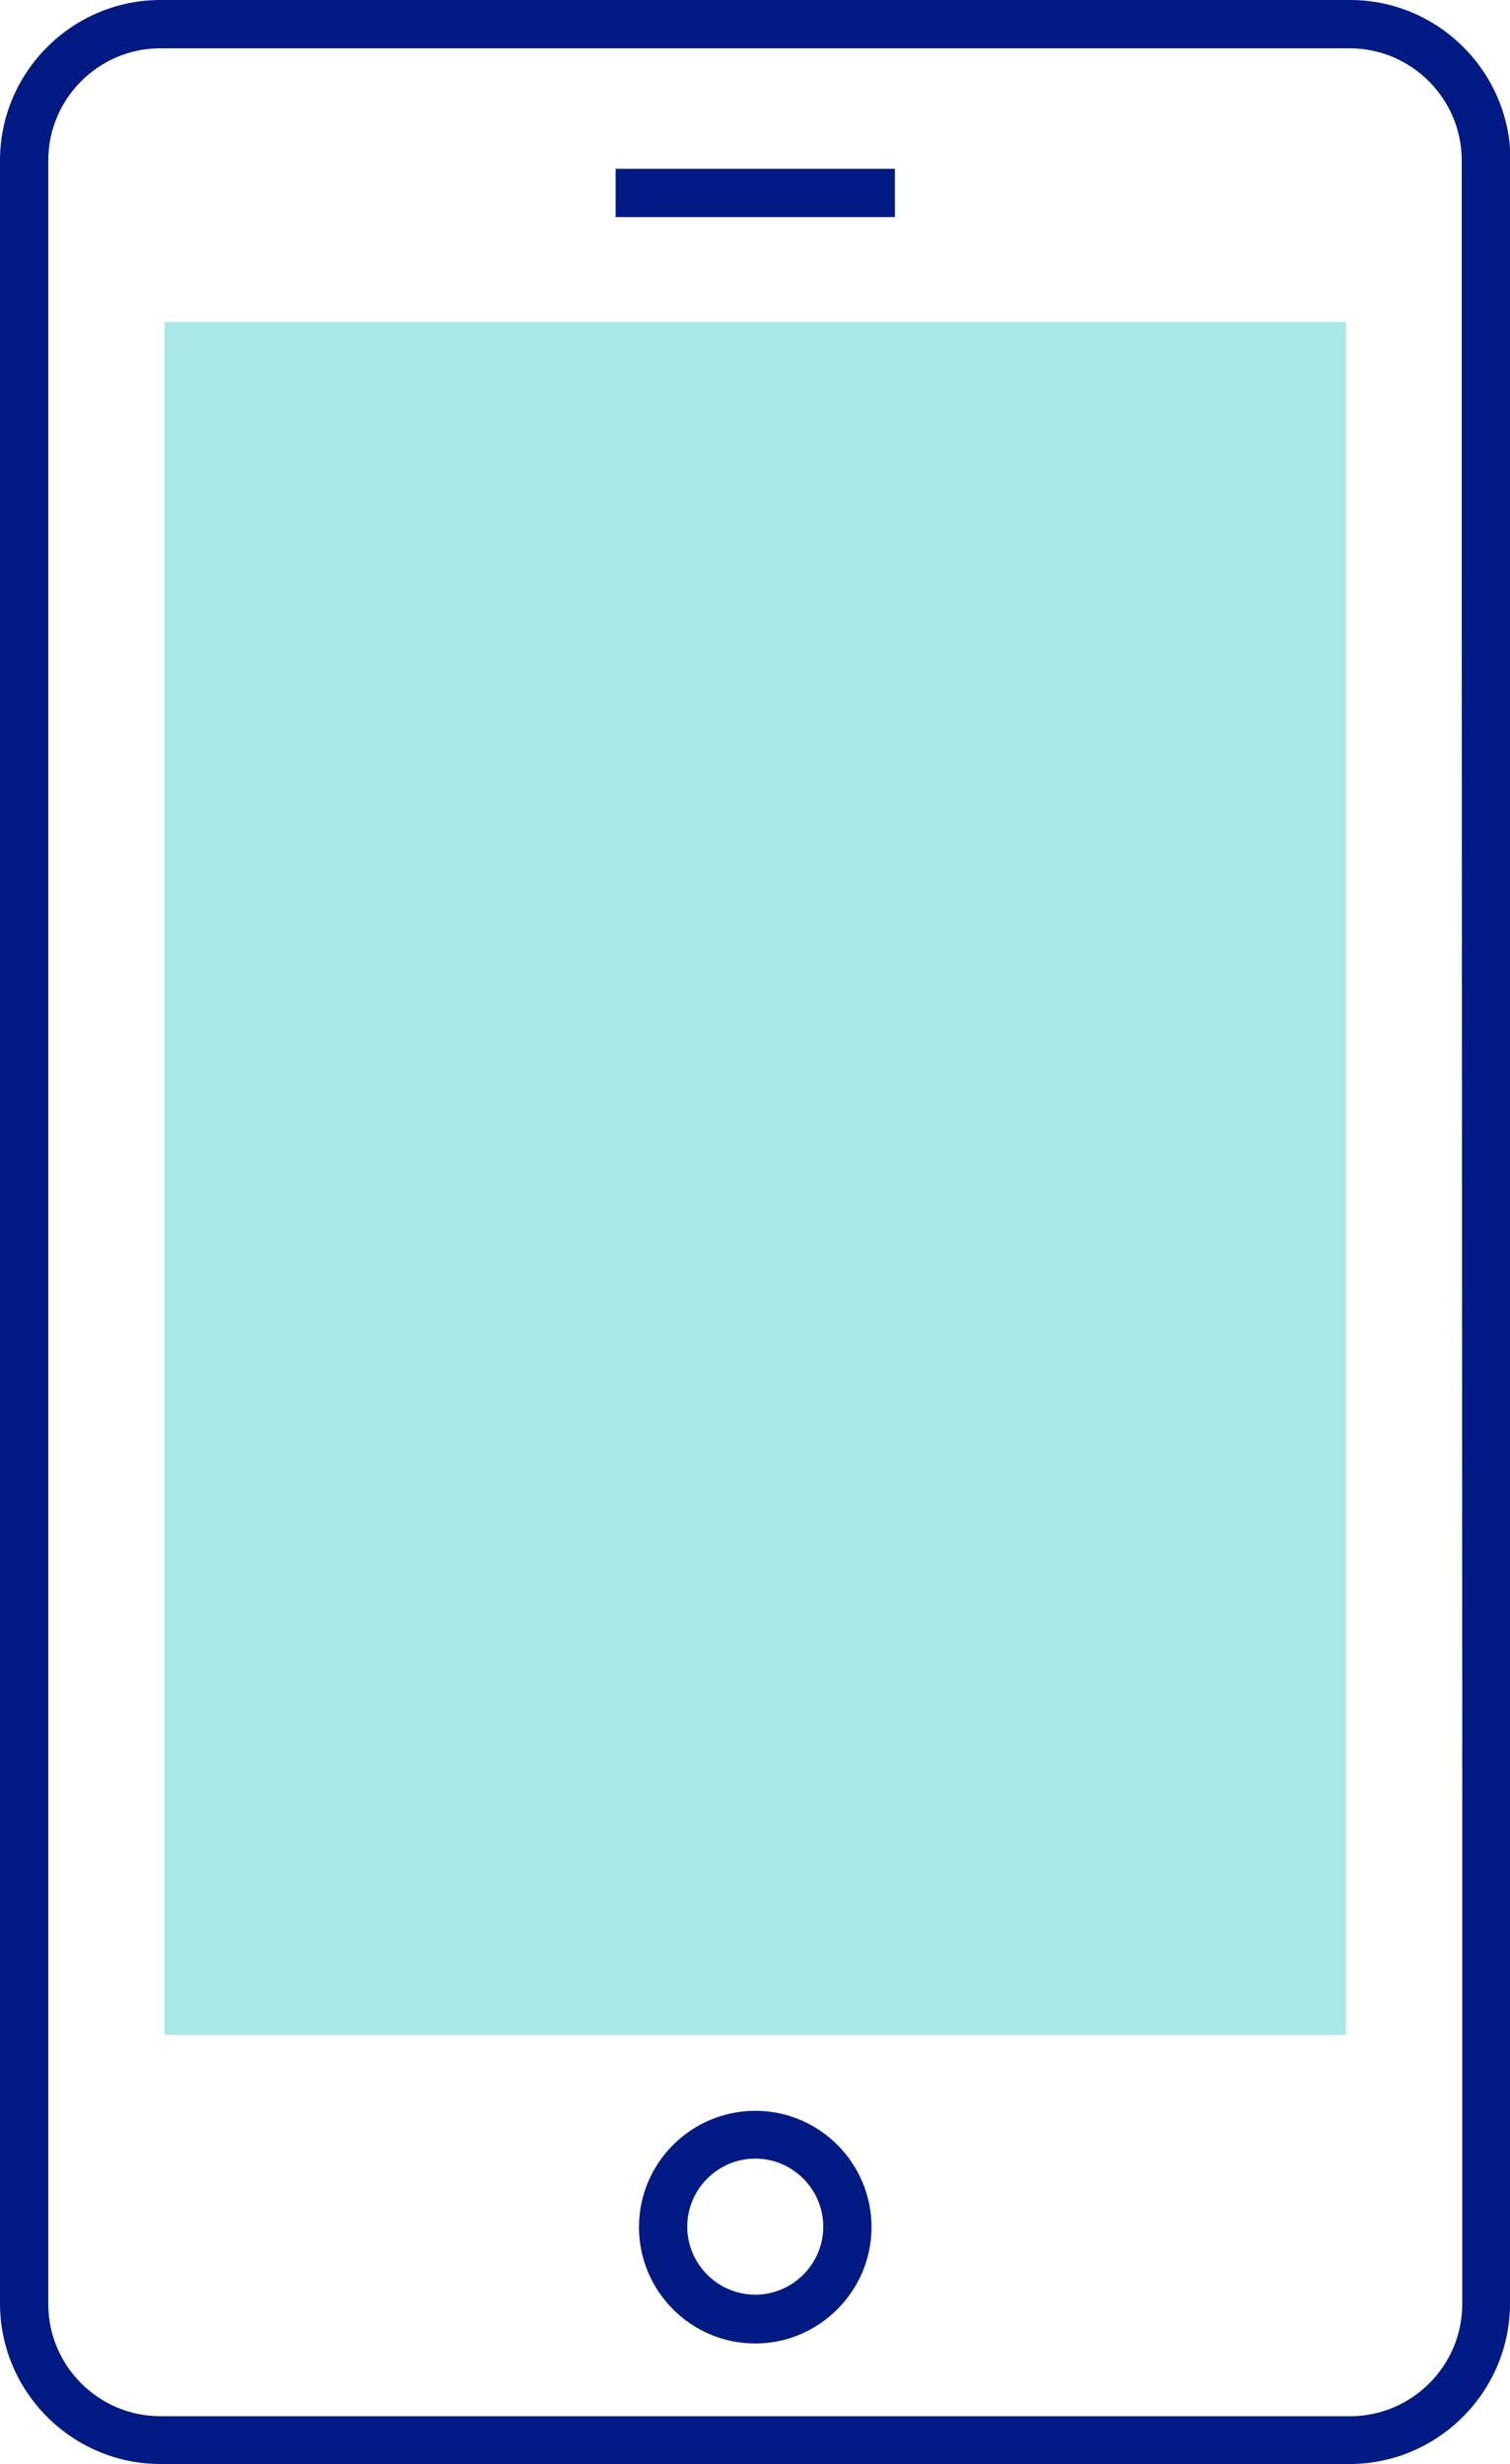
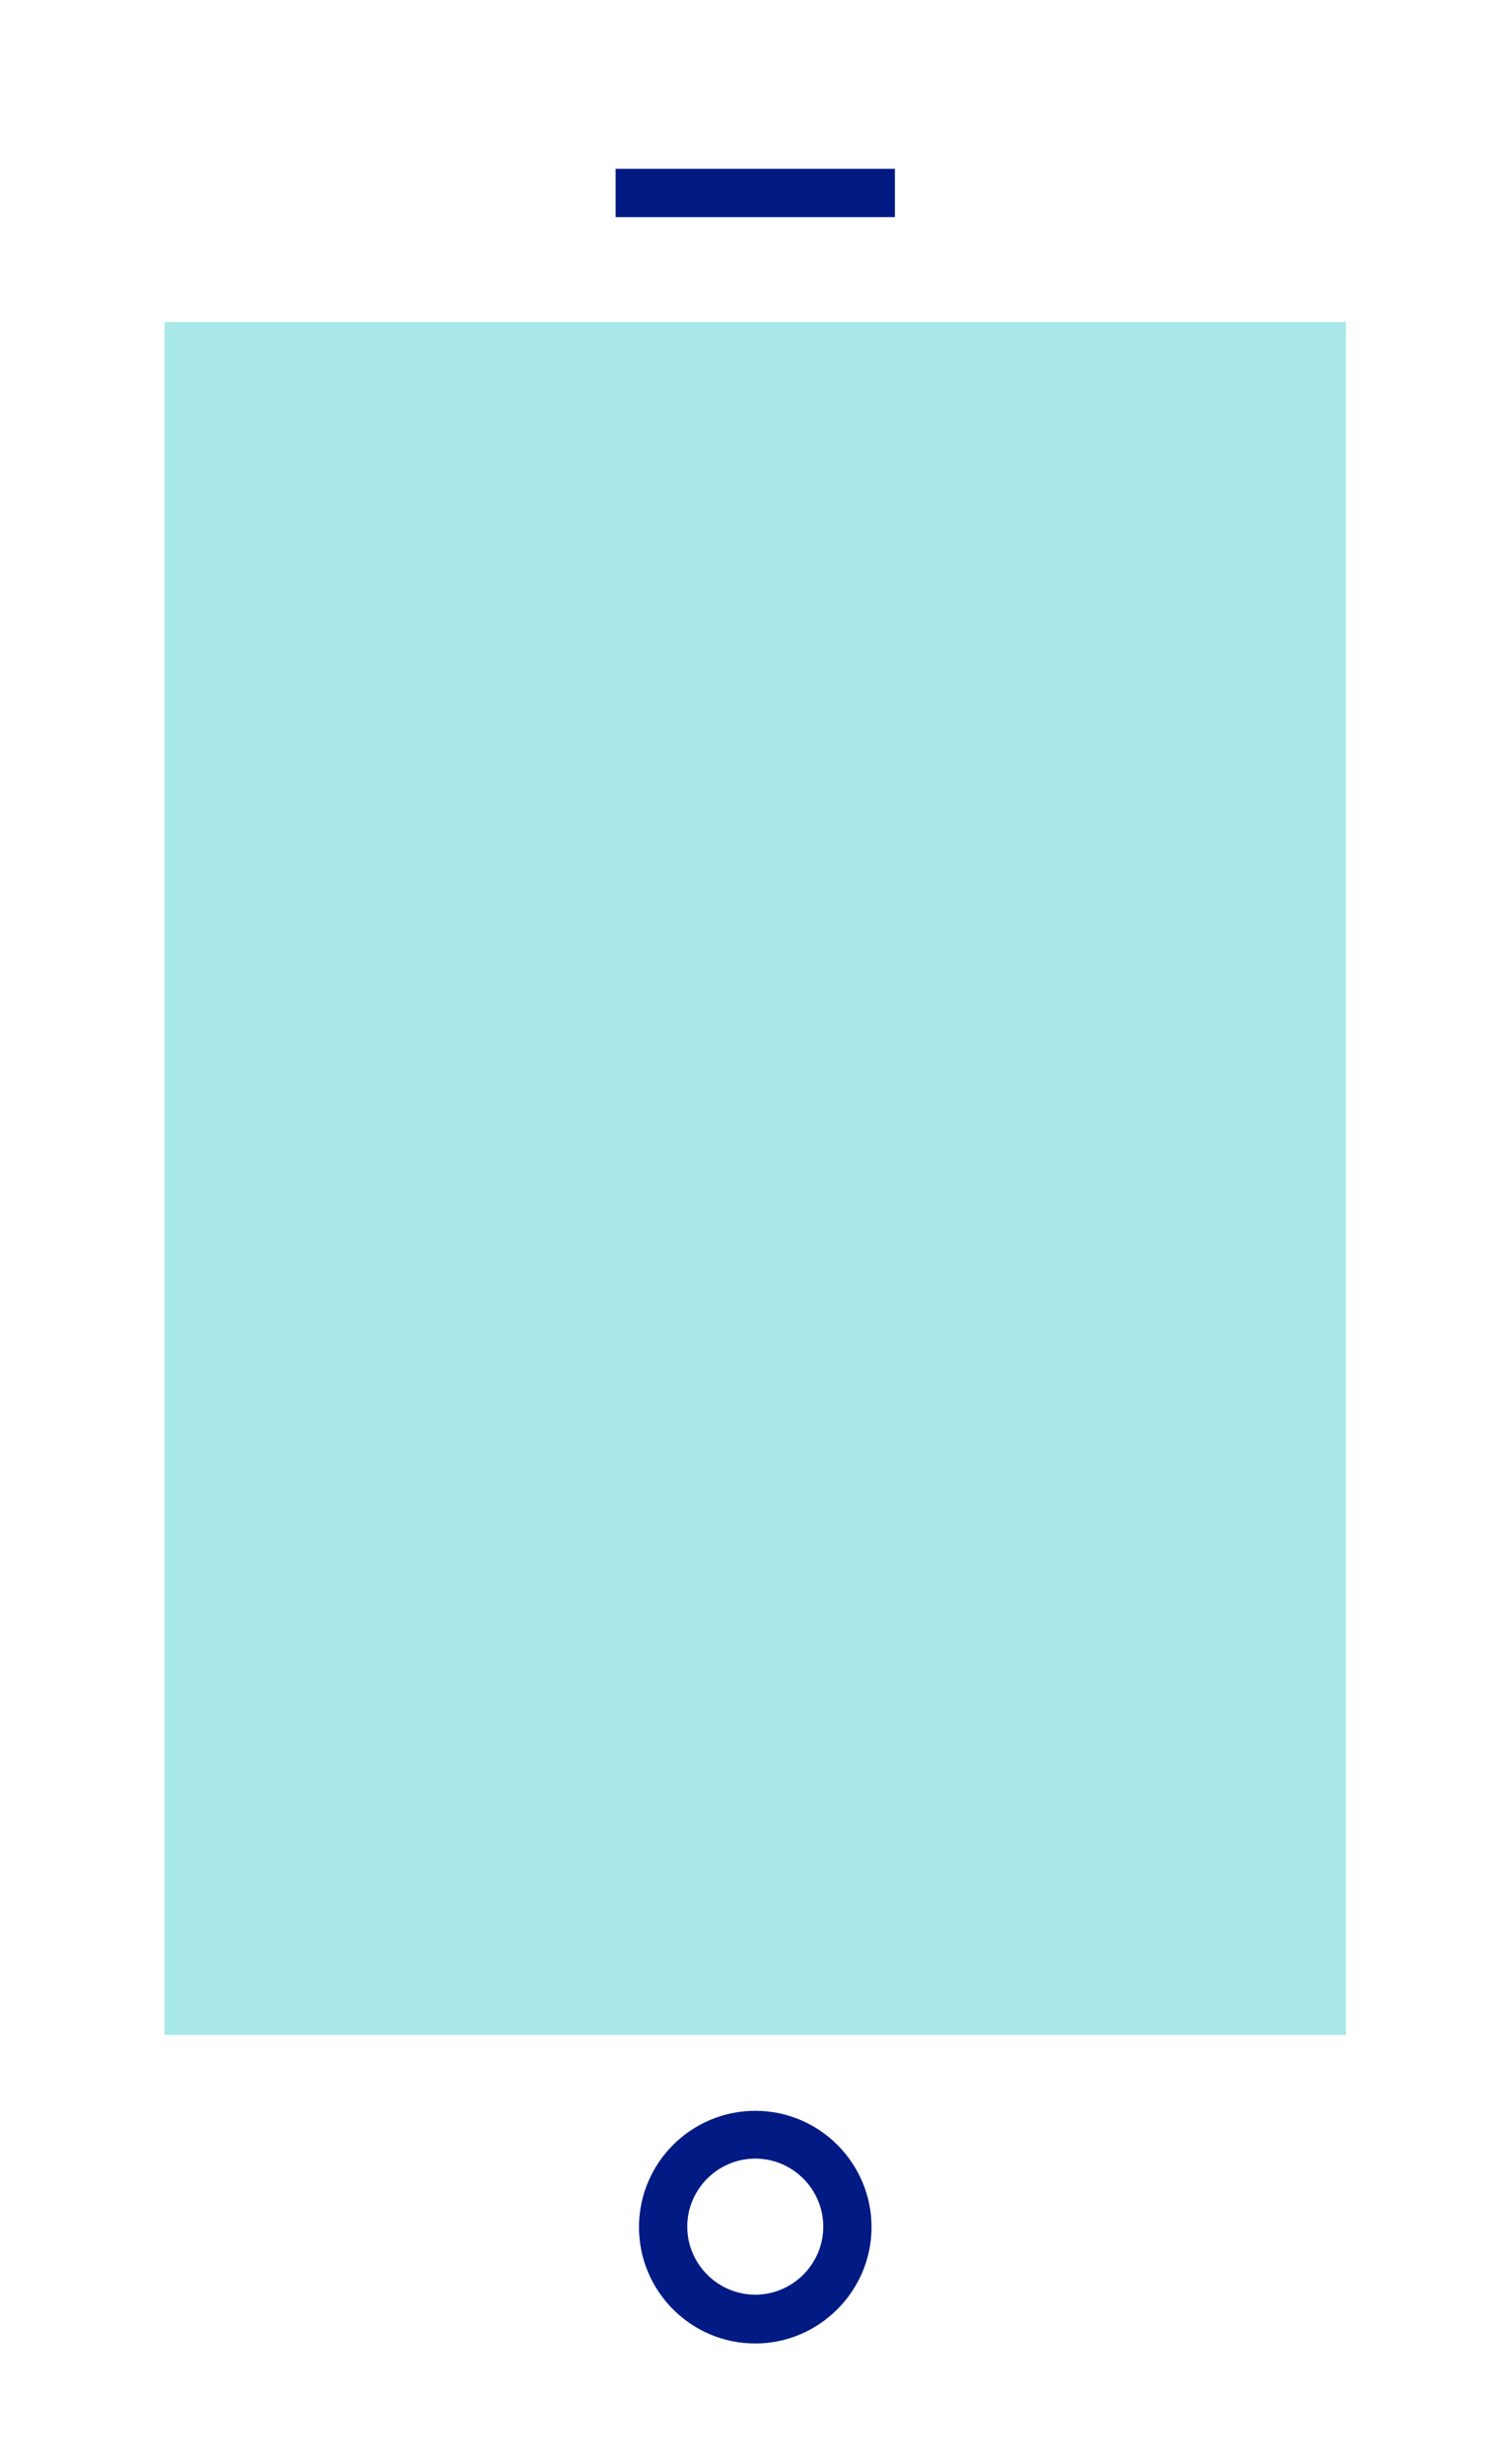
<svg xmlns="http://www.w3.org/2000/svg" version="1.1" id="Layer_1" x="0px" y="0px" viewBox="0 0 290.9 474.4" style="enable-background:new 0 0 290.9 474.4;" xml:space="preserve">
  <style type="text/css">
	.st0{opacity:0.5;fill:#55D3D2;}
	.st1{fill:#011A84;}
</style>
  <polygon class="st0" points="259.3,114.9 259.3,62 31.7,62 31.7,391.8 259.3,391.8 259.3,338.7 " />
  <rect x="118.6" y="32.5" class="st1" width="53.8" height="9.3" />
-   <path class="st1" d="M145.5,451.2c-12.4,0-22.4-10.1-22.4-22.4c0-12.4,10.1-22.4,22.4-22.4c12.4,0,22.4,10.1,22.4,22.4  C167.9,441.1,157.8,451.2,145.5,451.2z M145.5,415.6c-7.2,0-13.1,5.9-13.1,13.1s5.9,13.1,13.1,13.1c7.2,0,13.1-5.9,13.1-13.1  C158.6,421.5,152.7,415.6,145.5,415.6z" />
-   <path class="st1" d="M290.9,334v109.5c0,17-13.9,30.9-30.9,30.9H30.9c-17,0-30.9-13.9-30.9-30.9V30.9C0,13.9,13.9,0,30.9,0h229.2  c17,0,30.9,13.9,30.9,30.9v88.7 M281.6,110.2V30.9c0-11.9-9.7-21.6-21.6-21.6H30.9C19,9.3,9.3,19,9.3,30.9v412.7  c0,11.9,9.7,21.6,21.6,21.6h229.2c11.9,0,21.6-9.7,21.6-21.6V343.3" />
+   <path class="st1" d="M145.5,451.2c-12.4,0-22.4-10.1-22.4-22.4c0-12.4,10.1-22.4,22.4-22.4c12.4,0,22.4,10.1,22.4,22.4  C167.9,441.1,157.8,451.2,145.5,451.2z M145.5,415.6c-7.2,0-13.1,5.9-13.1,13.1s5.9,13.1,13.1,13.1c7.2,0,13.1-5.9,13.1-13.1  C158.6,421.5,152.7,415.6,145.5,415.6" />
</svg>